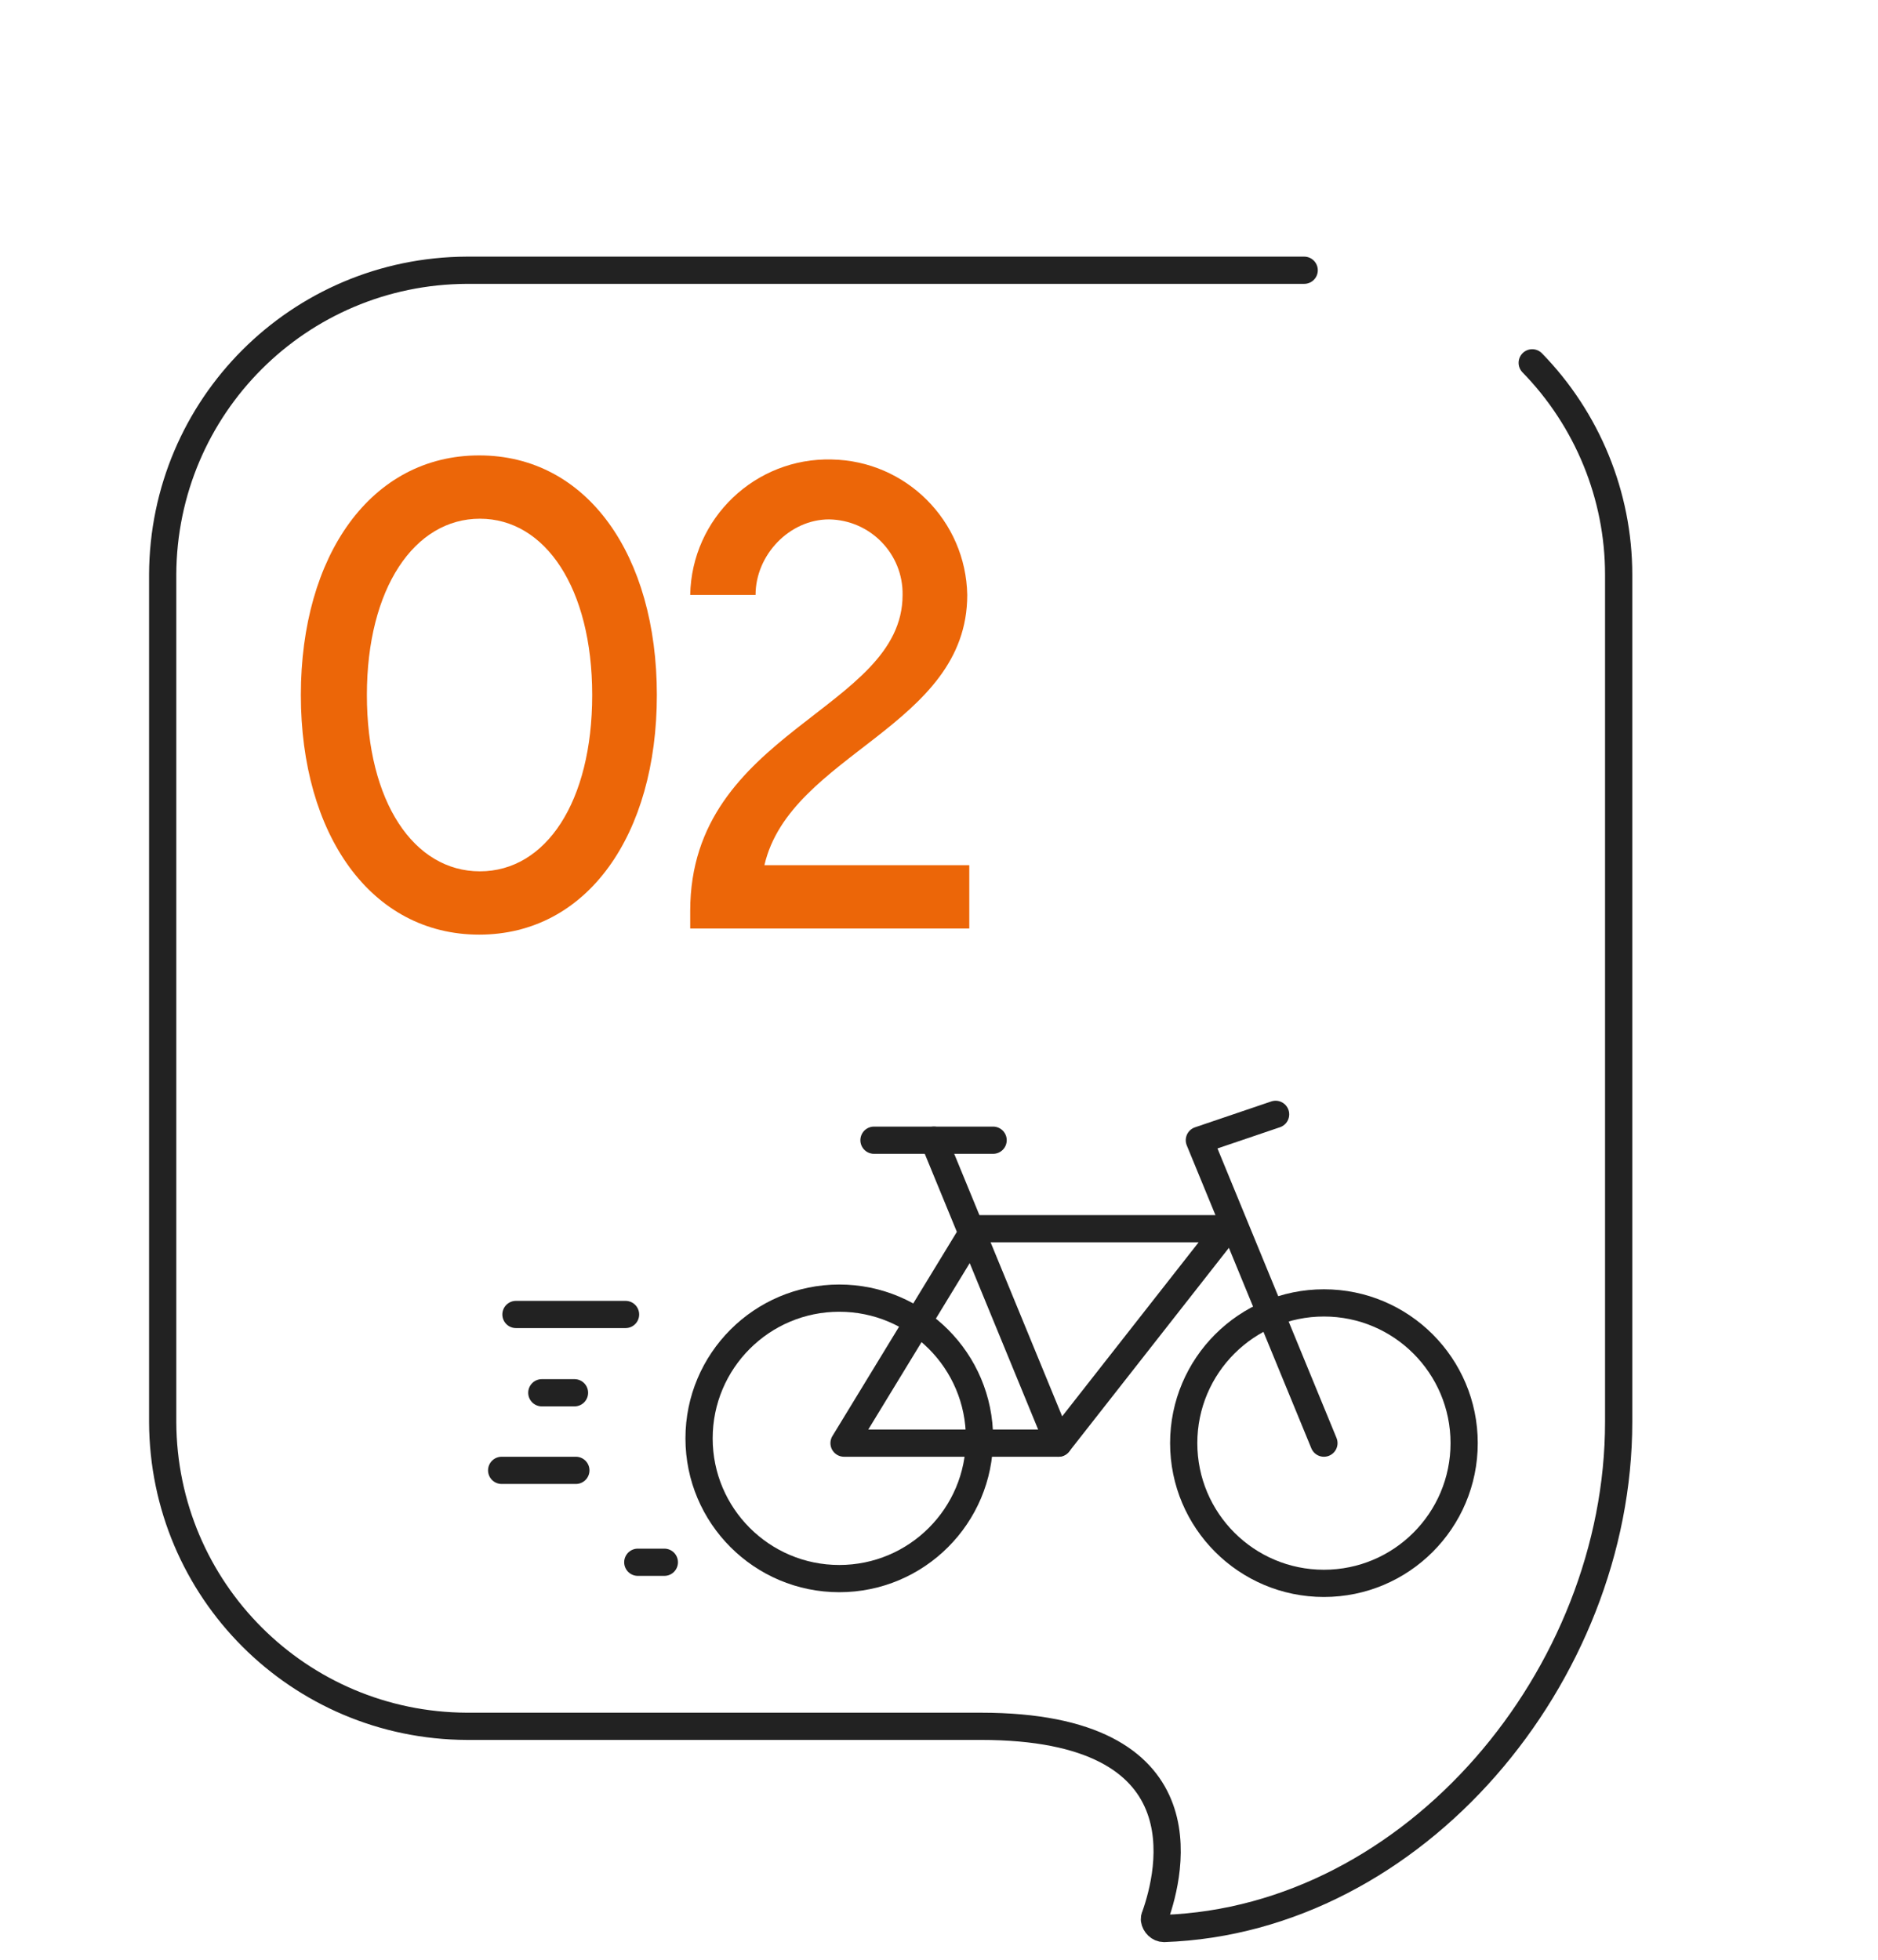
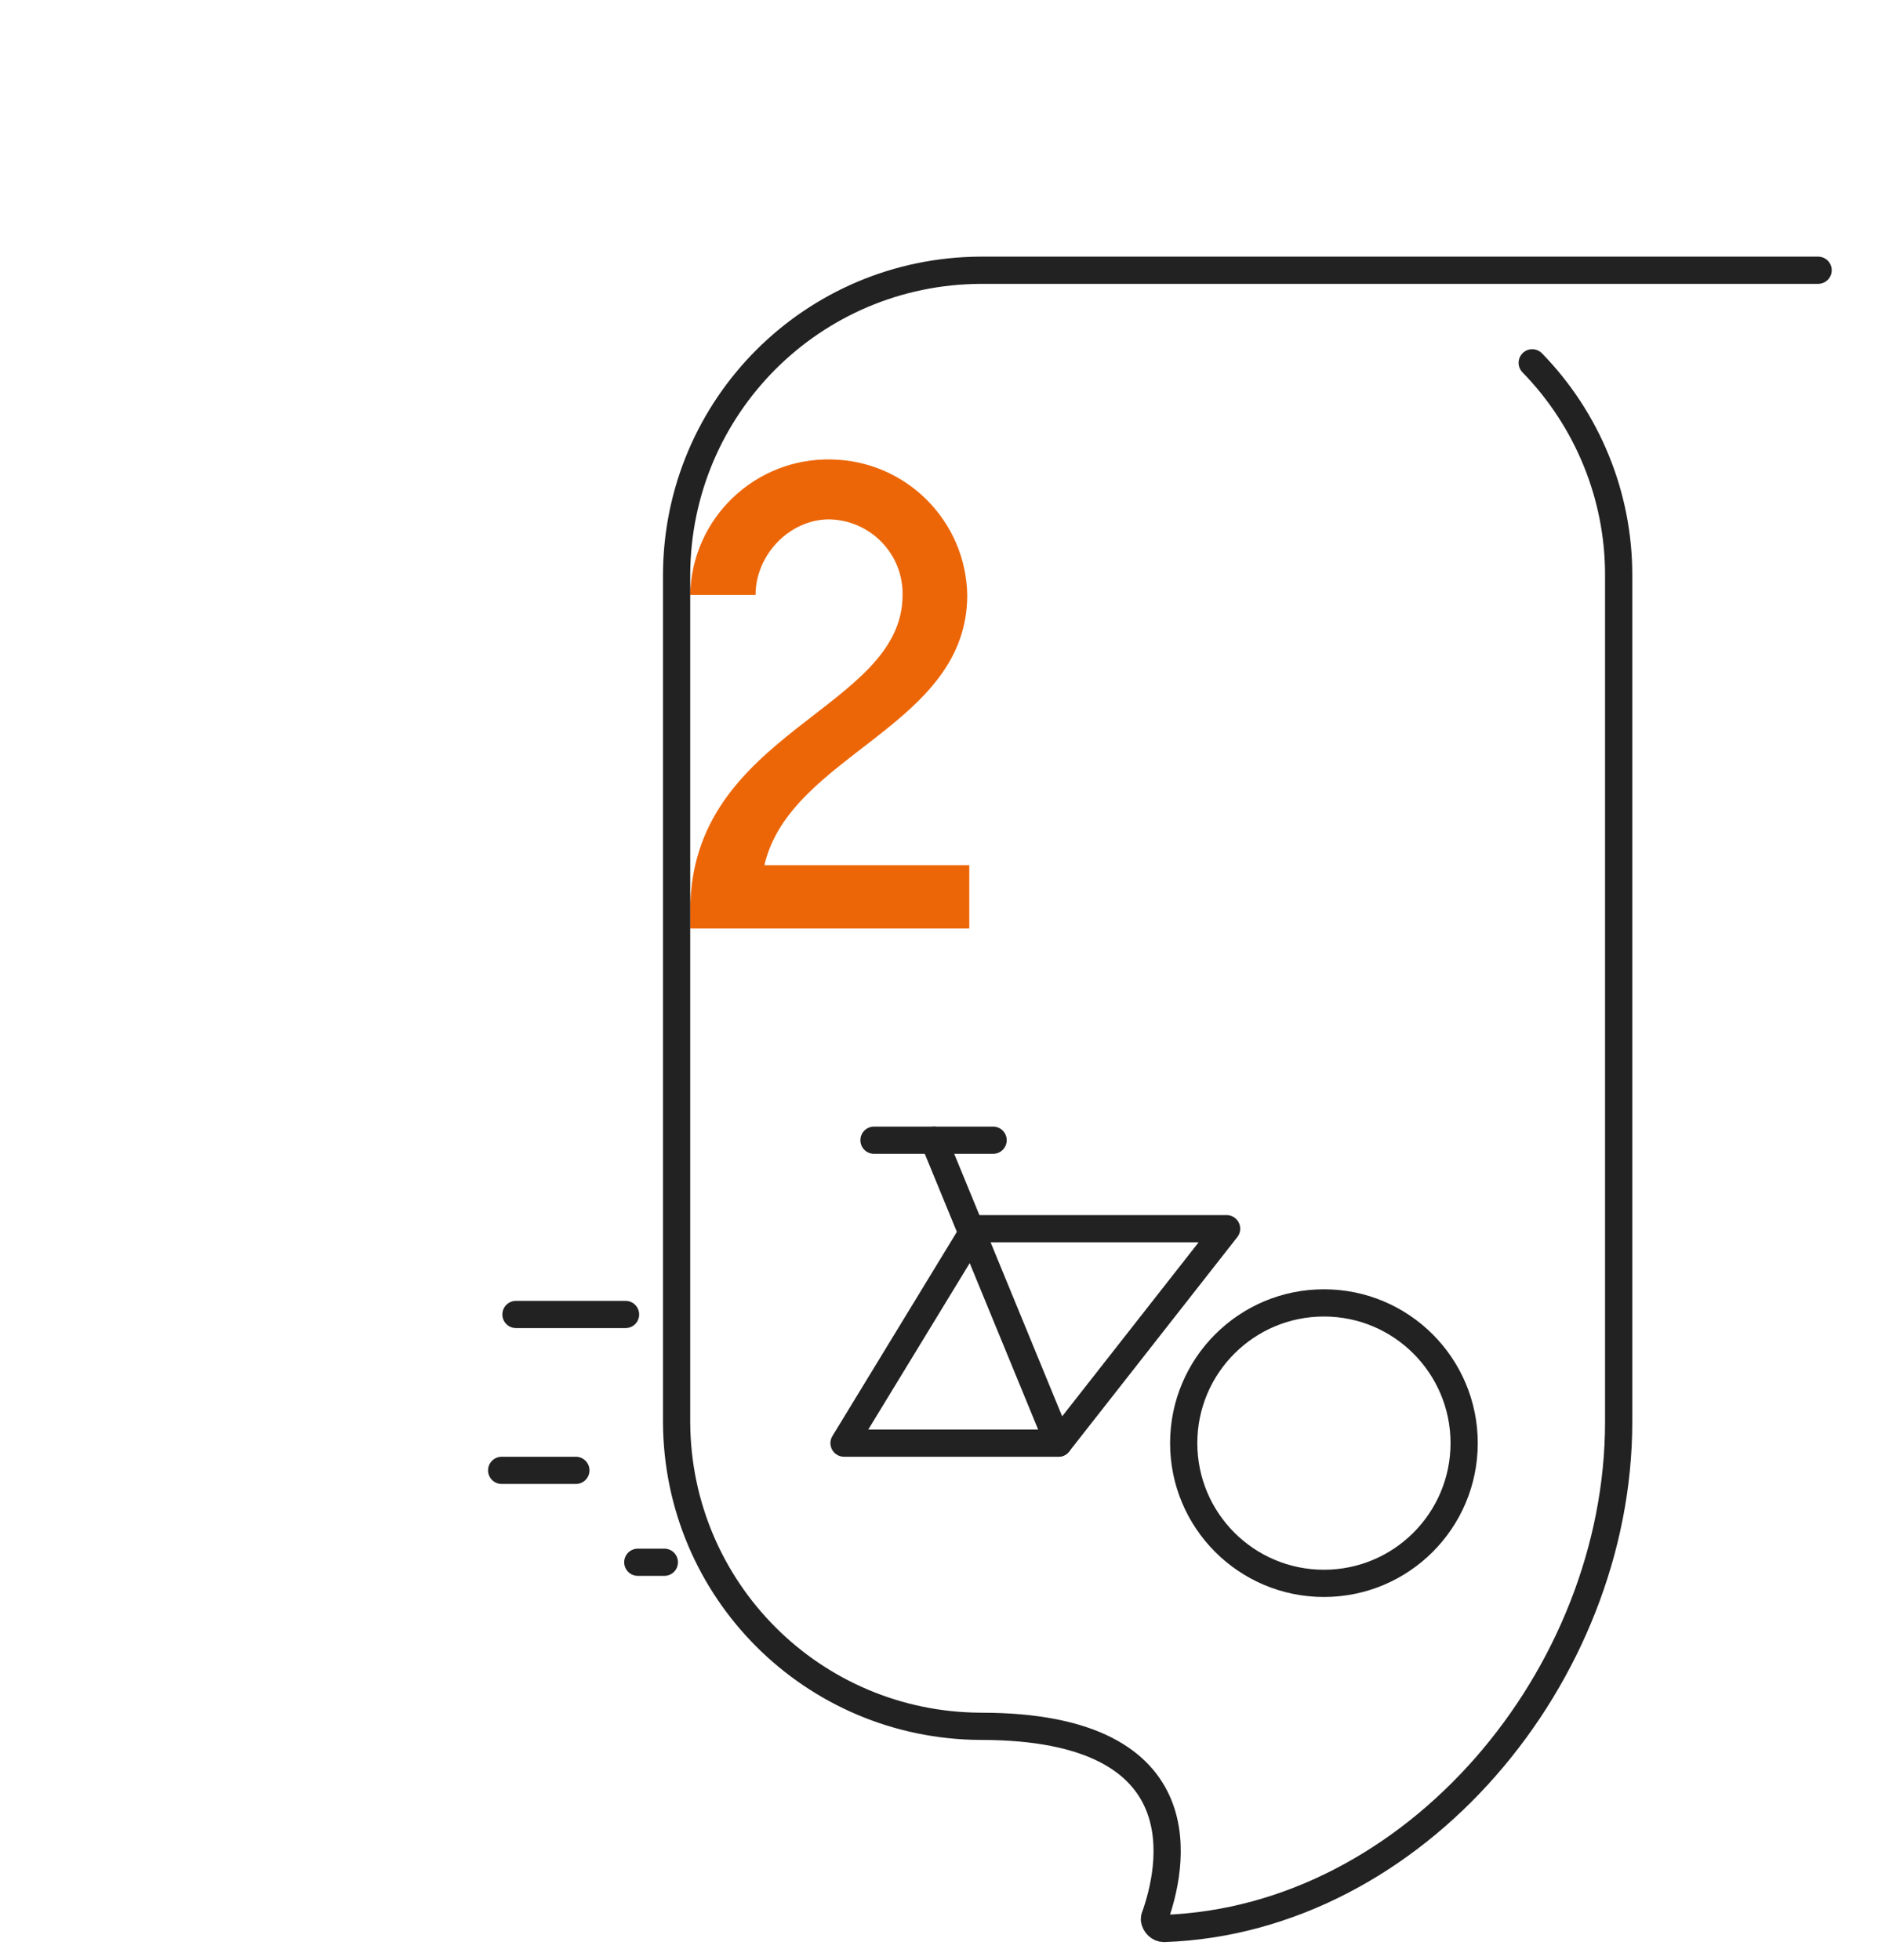
<svg xmlns="http://www.w3.org/2000/svg" version="1.1" id="Layer_1" x="0px" y="0px" viewBox="0 0 275.9 287.9" style="enable-background:new 0 0 275.9 287.9;" xml:space="preserve">
  <style type="text/css">
	.st0{fill:#EC6608;}
	.st1{fill:none;stroke:#222222;stroke-width:4;stroke-linecap:round;stroke-linejoin:round;}
</style>
-   <path class="st0" d="M96.5,102.1c0,20.5-10.2,35.2-26.1,35.2s-26.2-14.7-26.2-35.2s10.3-35.2,26.2-35.2S96.5,81.6,96.5,102.1z   M53.9,102.1c0,15.7,6.9,25.9,16.6,25.9s16.5-10.2,16.5-25.9s-6.9-25.9-16.5-25.9S53.9,86.4,53.9,102.1z" />
  <path class="st0" d="M101.4,133.8c0-26.5,31.2-29.4,31.2-46.4c0.1-6-4.7-11-10.8-11.1c-5.8,0-10.8,5.2-10.8,11.1h-9.6  c0.2-11.3,9.6-20.2,20.8-19.9c10.9,0.2,19.7,9,19.9,19.9c0,19.4-26,23.3-29.8,39.7h30.1v9.3h-41V133.8z" />
-   <circle class="st1" cx="123.3" cy="211.3" r="20.6" />
  <circle class="st1" cx="194.5" cy="212" r="20.6" />
-   <polyline class="st1" points="187.4,163.7 176.2,167.5 194.5,212 " />
  <line class="st1" x1="137.2" y1="167.5" x2="155.5" y2="212" />
  <line class="st1" x1="128.4" y1="167.5" x2="145.9" y2="167.5" />
  <polygon class="st1" points="180.2,180.5 143.2,180.5 124,212 155.5,212 " />
-   <line class="st1" x1="79.6" y1="204.6" x2="84.4" y2="204.6" />
  <line class="st1" x1="75.8" y1="193.1" x2="91.9" y2="193.1" />
  <line class="st1" x1="73.7" y1="216" x2="84.6" y2="216" />
  <line class="st1" x1="93.7" y1="229.5" x2="97.6" y2="229.5" />
-   <path class="st1" d="M225.1,53.3c8.1,8.3,12.7,19.5,12.7,31.1v124.5c0,37.2-29.9,73.1-66.8,74.4c-0.7,0-1.3-0.6-1.4-1.3  c0-0.2,0-0.3,0.1-0.5c2.3-6.5,7.6-27.9-25.6-27.9H68.6c-24.7-0.1-44.6-20-44.7-44.7V84.4c0.1-24.7,20-44.6,44.7-44.7h123" />
+   <path class="st1" d="M225.1,53.3c8.1,8.3,12.7,19.5,12.7,31.1v124.5c0,37.2-29.9,73.1-66.8,74.4c-0.7,0-1.3-0.6-1.4-1.3  c0-0.2,0-0.3,0.1-0.5c2.3-6.5,7.6-27.9-25.6-27.9c-24.7-0.1-44.6-20-44.7-44.7V84.4c0.1-24.7,20-44.6,44.7-44.7h123" />
</svg>